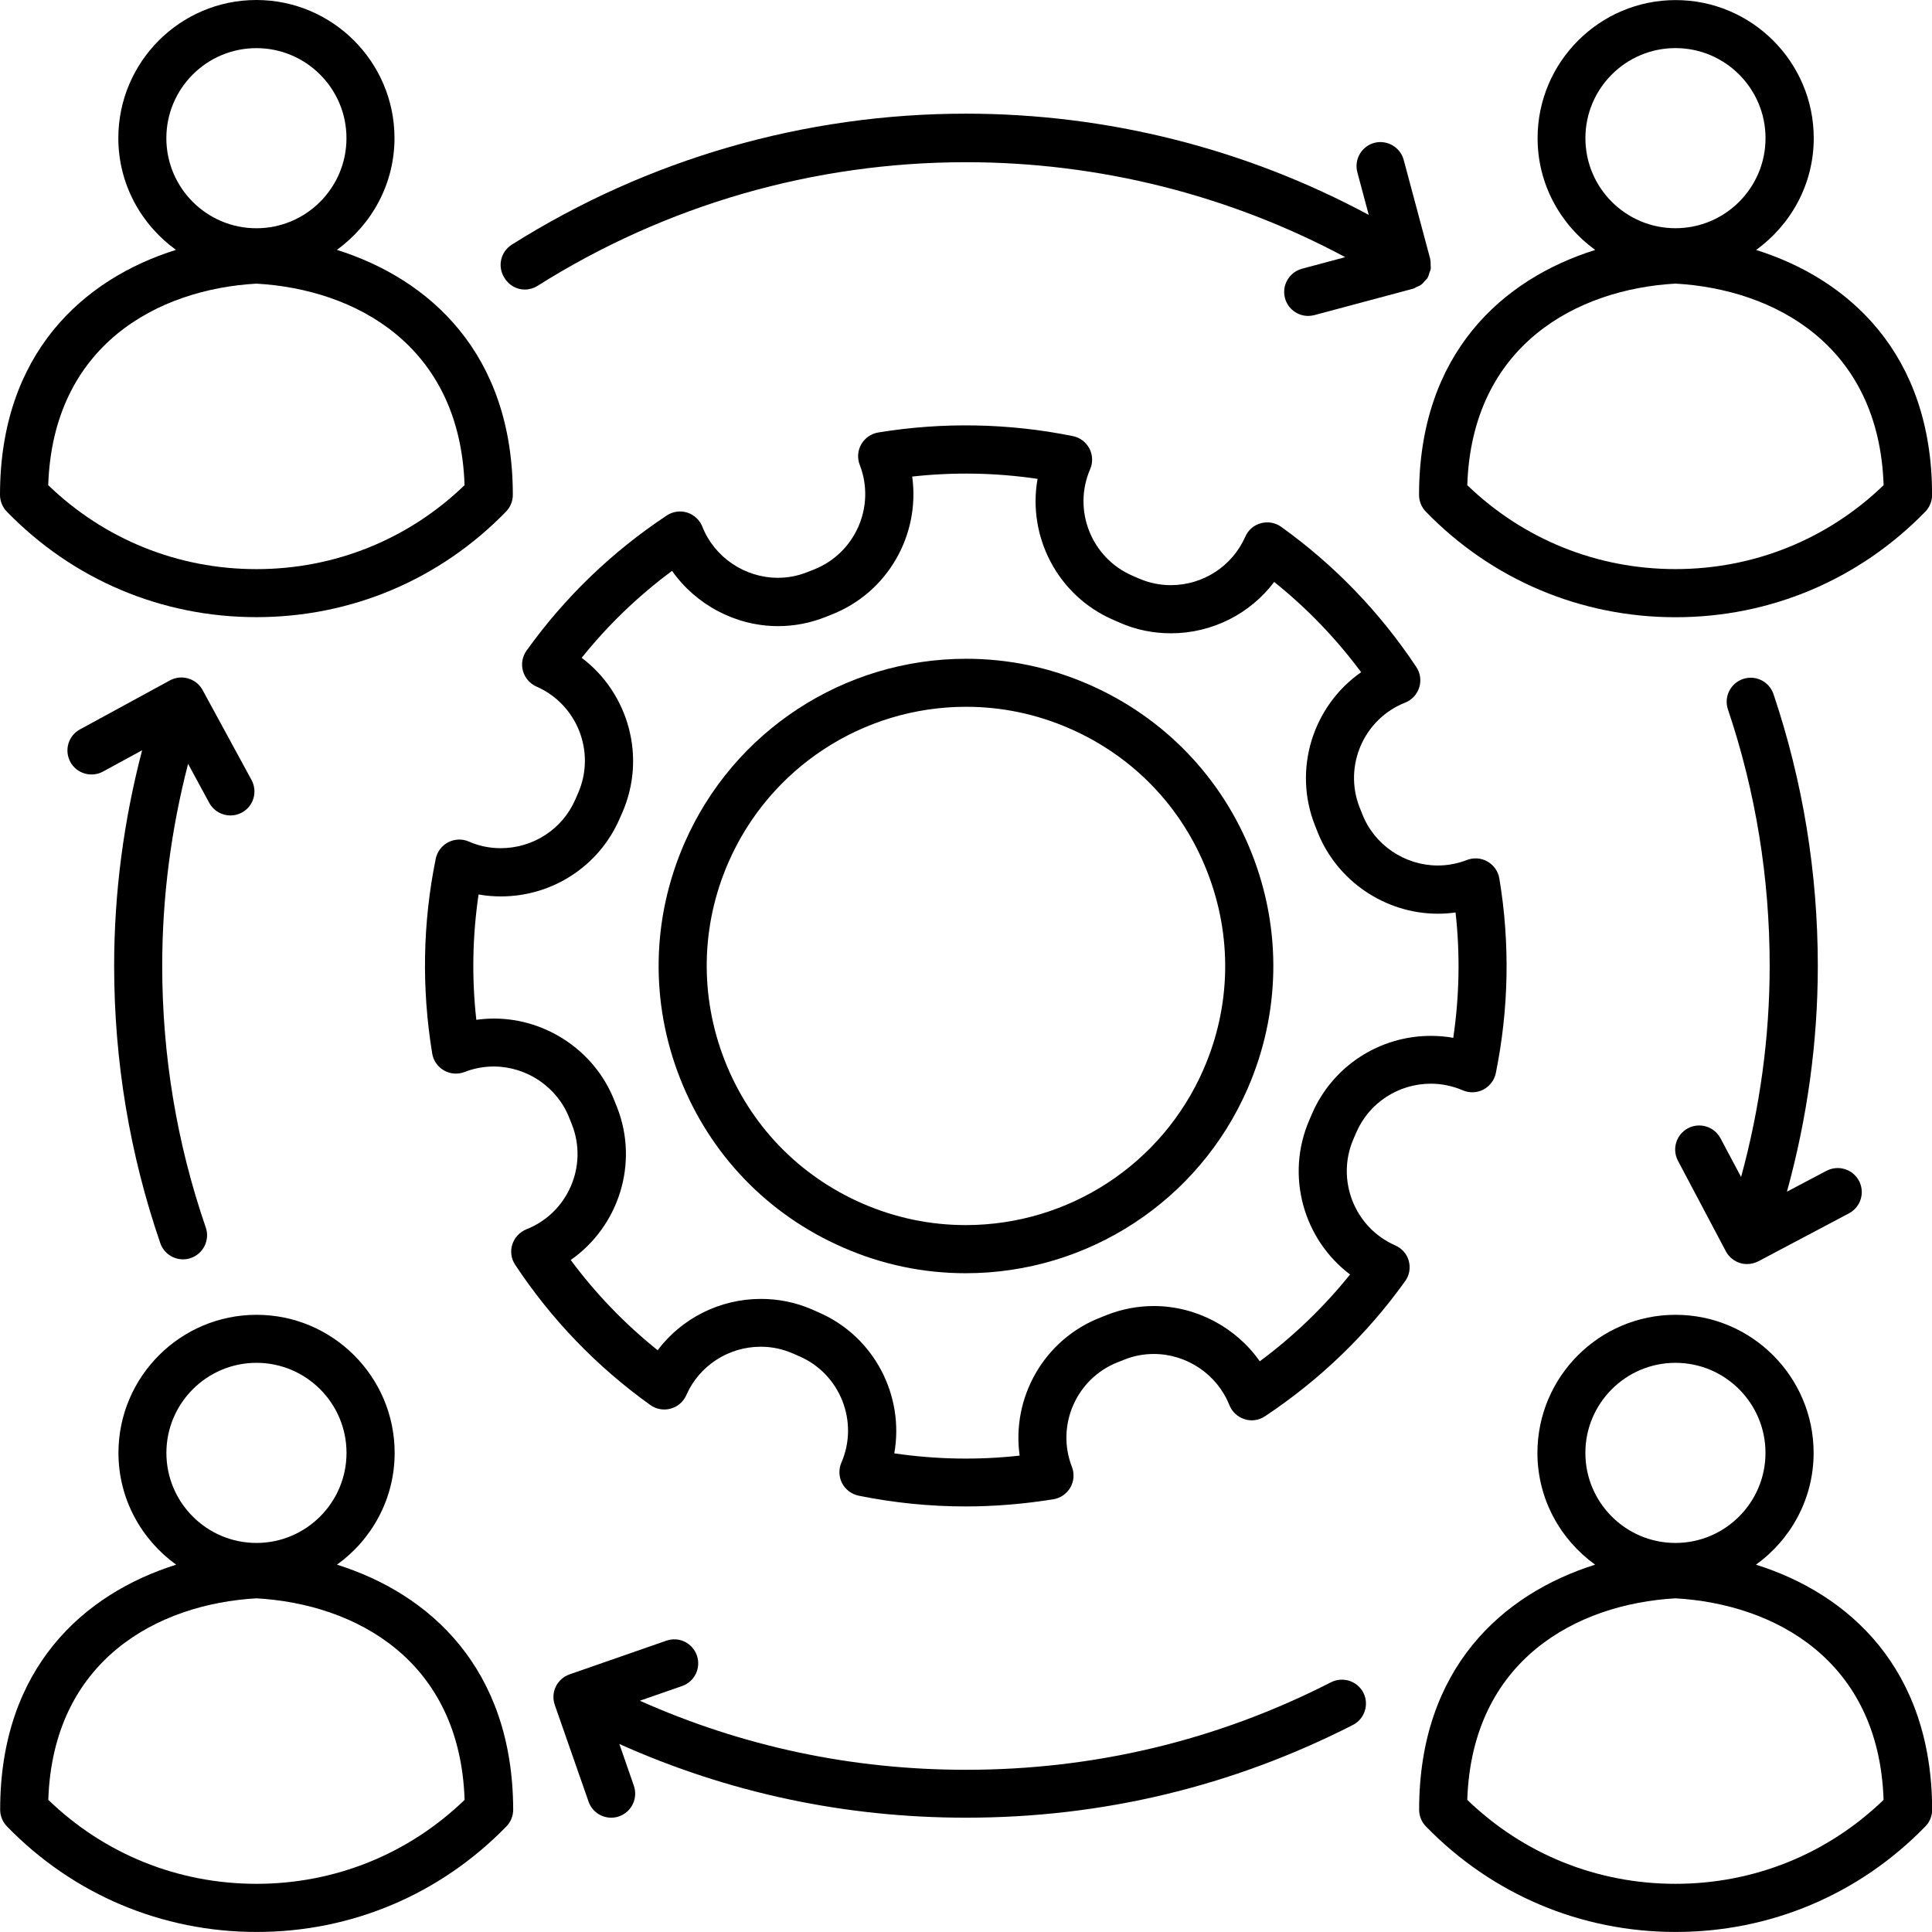
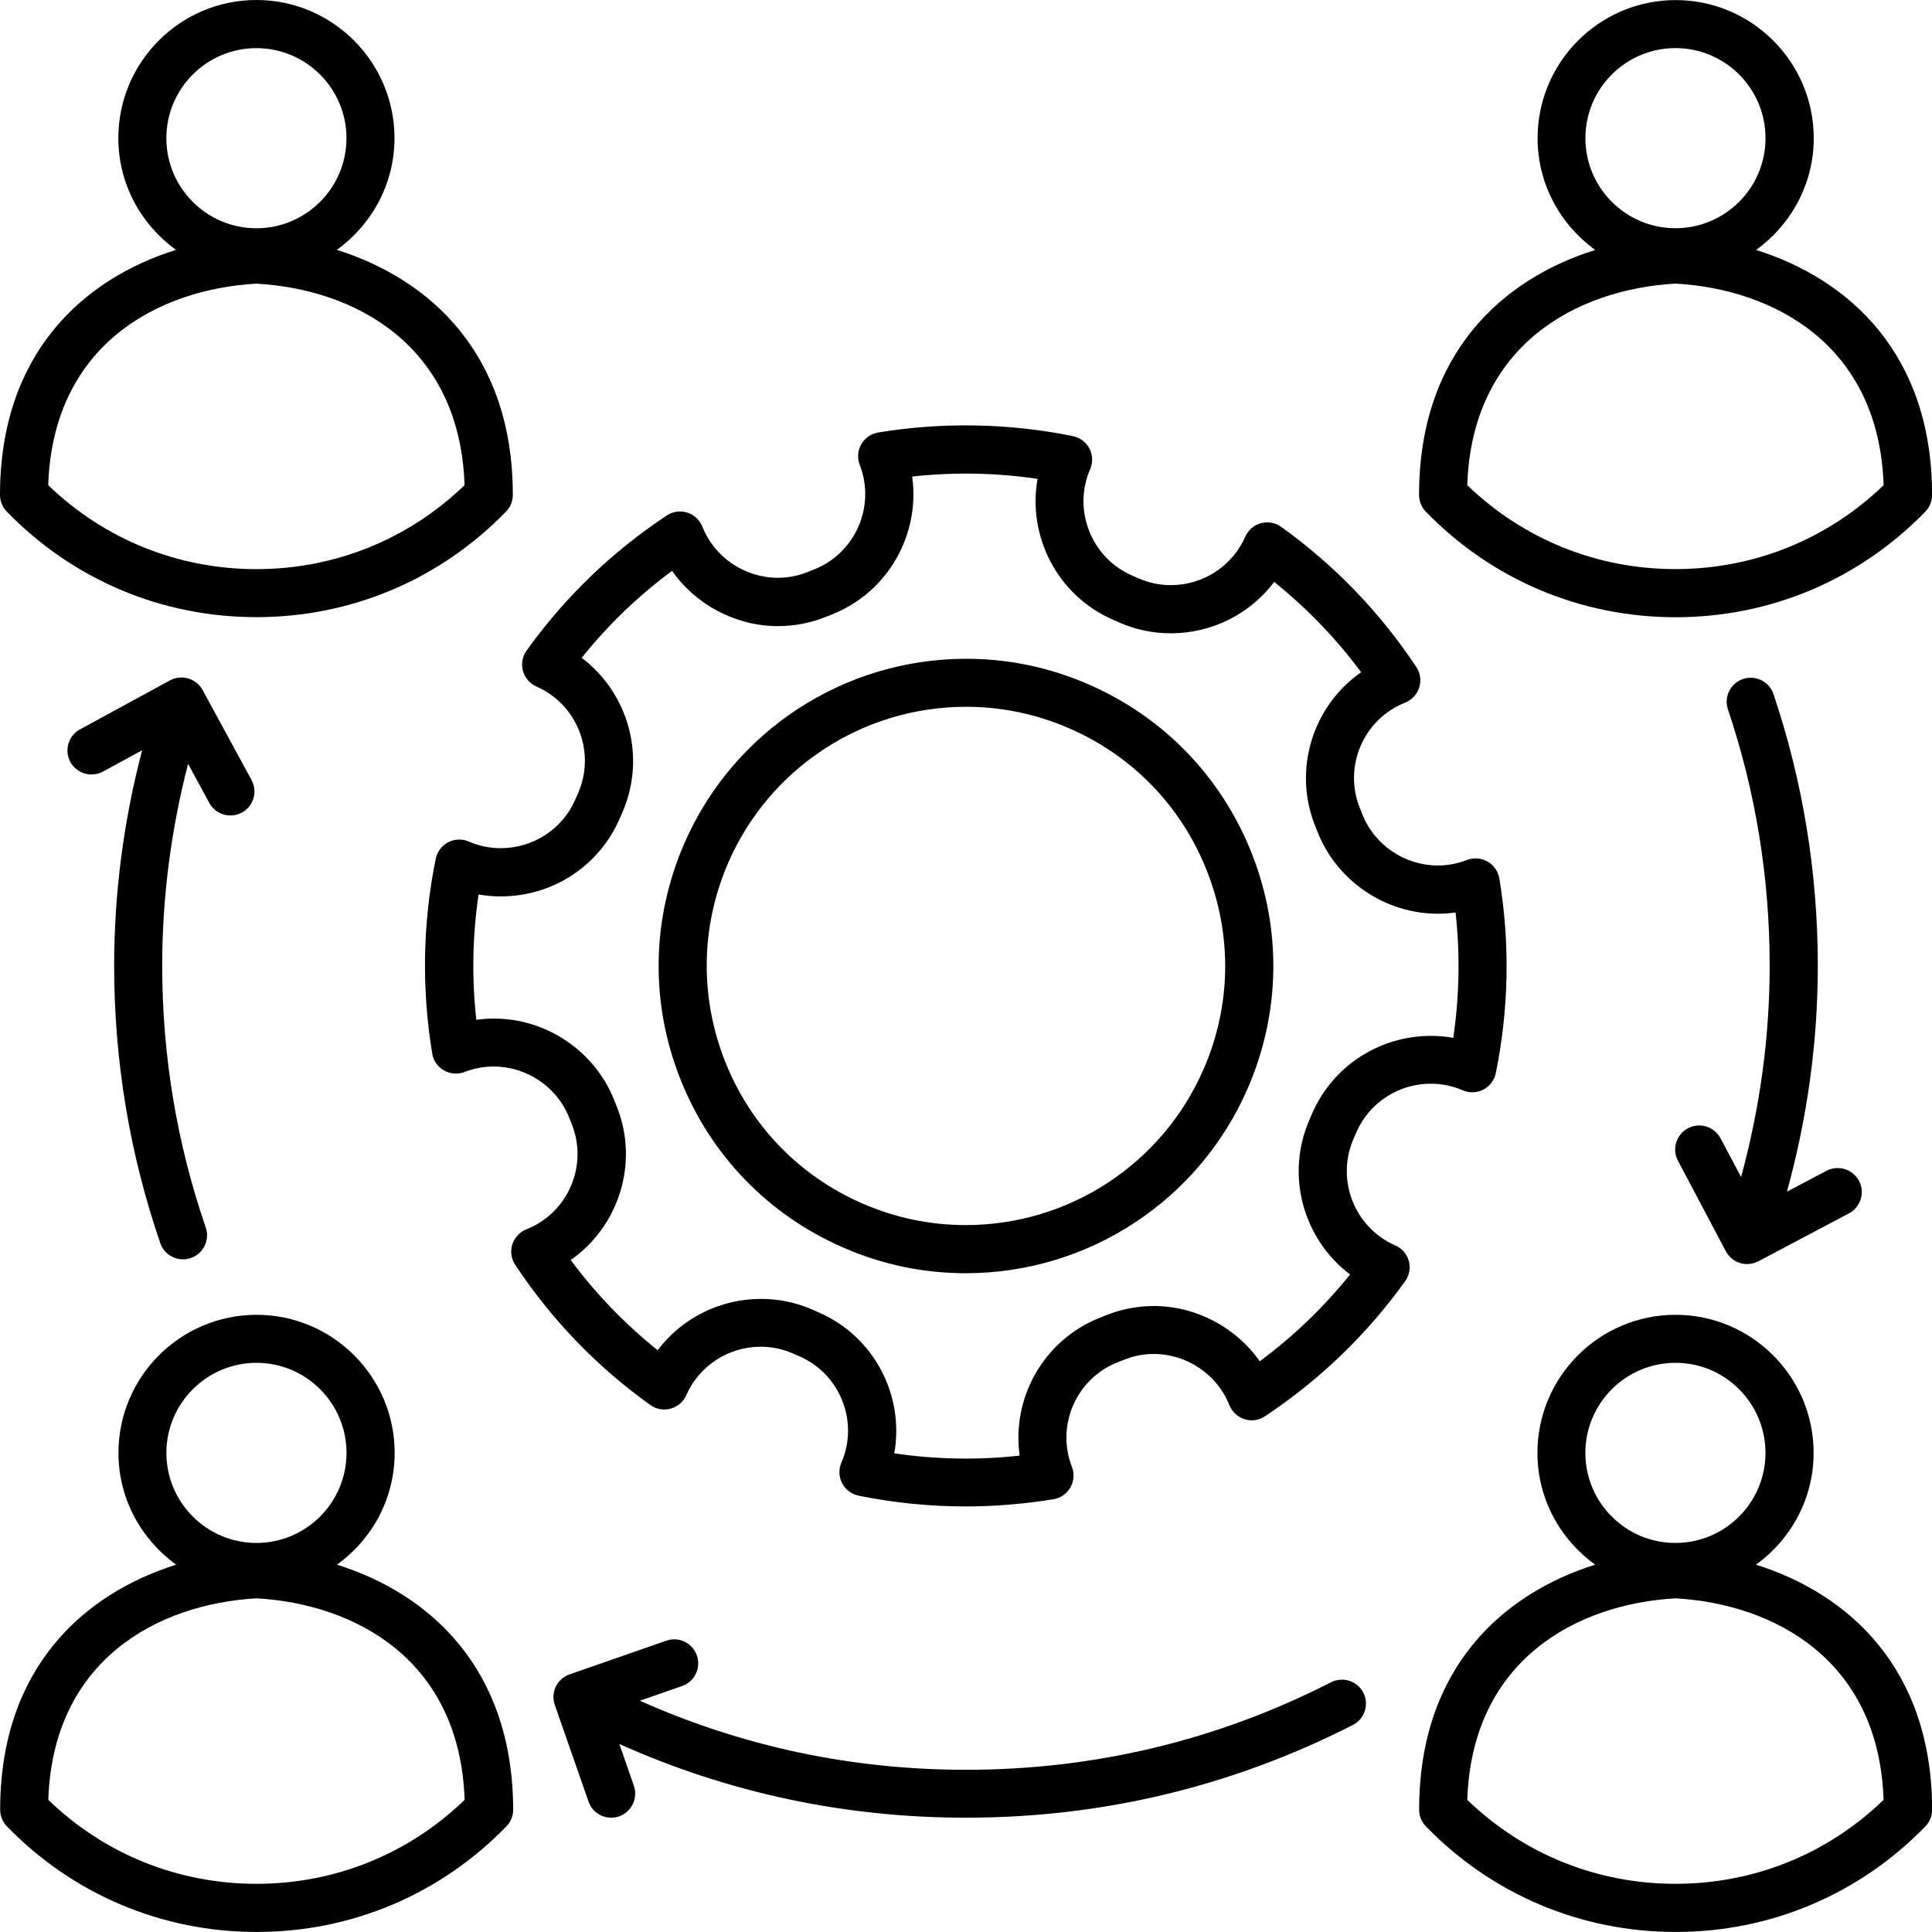
<svg xmlns="http://www.w3.org/2000/svg" width="48" height="48" viewBox="0 0 48 48" fill="none">
  <path d="M34.663 30.941C33.65 30.496 33.187 29.31 33.627 28.297L33.699 28.13C34.018 27.397 34.746 26.924 35.548 26.924C35.821 26.924 36.088 26.98 36.34 27.088C36.505 27.16 36.695 27.153 36.855 27.07C37.014 26.985 37.127 26.836 37.163 26.662C37.487 25.064 37.518 23.436 37.251 21.826C37.222 21.649 37.114 21.495 36.957 21.405C36.801 21.315 36.613 21.302 36.446 21.366C36.214 21.456 35.97 21.503 35.723 21.503C34.897 21.503 34.144 20.991 33.846 20.227L33.779 20.06C33.375 19.031 33.882 17.863 34.91 17.457C35.077 17.39 35.206 17.251 35.26 17.082C35.314 16.909 35.288 16.721 35.188 16.572C34.285 15.212 33.156 14.039 31.832 13.09C31.685 12.985 31.5 12.951 31.325 13C31.15 13.046 31.009 13.172 30.937 13.337C30.615 14.067 29.89 14.538 29.088 14.538C28.812 14.538 28.545 14.481 28.291 14.371L28.126 14.299C27.113 13.857 26.645 12.671 27.084 11.658C27.156 11.493 27.149 11.303 27.066 11.143C26.981 10.984 26.832 10.871 26.655 10.835C25.071 10.513 23.419 10.482 21.82 10.745C21.642 10.775 21.488 10.881 21.398 11.038C21.308 11.195 21.295 11.382 21.36 11.55C21.761 12.578 21.249 13.746 20.22 14.15L20.053 14.216C19.819 14.309 19.575 14.355 19.325 14.355C18.505 14.355 17.749 13.846 17.45 13.085C17.383 12.918 17.244 12.789 17.075 12.735C16.902 12.681 16.715 12.707 16.566 12.807C15.203 13.71 14.032 14.839 13.083 16.163C12.978 16.31 12.944 16.495 12.993 16.67C13.042 16.845 13.166 16.986 13.33 17.058C14.344 17.503 14.806 18.689 14.364 19.702L14.292 19.867C13.973 20.6 13.245 21.073 12.44 21.073C12.168 21.073 11.9 21.019 11.648 20.908C11.484 20.836 11.293 20.844 11.134 20.926C10.975 21.011 10.861 21.16 10.825 21.338C10.501 22.935 10.473 24.56 10.738 26.173C10.766 26.35 10.874 26.505 11.031 26.595C11.188 26.685 11.376 26.698 11.543 26.633C11.774 26.543 12.019 26.497 12.265 26.497C13.088 26.497 13.845 27.009 14.143 27.773L14.21 27.94C14.614 28.968 14.107 30.136 13.078 30.542C12.911 30.609 12.783 30.748 12.728 30.918C12.674 31.09 12.7 31.275 12.8 31.424C13.701 32.785 14.83 33.958 16.157 34.907C16.303 35.012 16.488 35.045 16.663 34.997C16.838 34.95 16.98 34.824 17.052 34.66C17.371 33.932 18.098 33.459 18.901 33.459C19.176 33.459 19.443 33.515 19.698 33.626L19.863 33.698C20.876 34.14 21.344 35.326 20.904 36.339C20.832 36.504 20.84 36.691 20.922 36.851C21.007 37.01 21.156 37.123 21.334 37.16C22.206 37.337 23.101 37.427 23.99 37.427C24.718 37.427 25.451 37.365 26.171 37.249C26.349 37.219 26.503 37.113 26.593 36.956C26.683 36.8 26.696 36.612 26.632 36.445C26.23 35.416 26.74 34.248 27.771 33.844L27.938 33.778C28.172 33.685 28.416 33.639 28.666 33.639C29.486 33.639 30.242 34.148 30.543 34.909C30.61 35.076 30.749 35.205 30.919 35.259C31.091 35.316 31.279 35.287 31.428 35.187C32.788 34.284 33.961 33.155 34.91 31.831C35.016 31.684 35.049 31.499 35 31.324C34.954 31.154 34.828 31.013 34.663 30.941ZM31.299 33.821C30.708 32.98 29.72 32.448 28.666 32.448C28.267 32.448 27.874 32.523 27.501 32.669L27.334 32.736C25.93 33.286 25.13 34.729 25.333 36.164C24.297 36.28 23.247 36.259 22.218 36.108C22.473 34.683 21.727 33.209 20.344 32.608L20.179 32.535C19.775 32.358 19.346 32.271 18.906 32.271C17.882 32.271 16.936 32.754 16.339 33.546C15.524 32.893 14.801 32.142 14.179 31.304C15.367 30.476 15.882 28.907 15.329 27.505L15.262 27.338C14.783 26.121 13.582 25.306 12.273 25.306C12.127 25.306 11.98 25.317 11.834 25.337C11.718 24.298 11.738 23.256 11.89 22.223C12.073 22.256 12.258 22.271 12.446 22.271C13.726 22.271 14.881 21.518 15.39 20.35L15.462 20.186C16.067 18.802 15.609 17.215 14.452 16.343C15.105 15.528 15.856 14.806 16.697 14.183C17.288 15.024 18.276 15.556 19.33 15.556C19.729 15.556 20.12 15.482 20.495 15.335L20.663 15.268C22.067 14.716 22.864 13.275 22.663 11.84C23.7 11.725 24.749 11.745 25.778 11.897C25.523 13.322 26.269 14.795 27.653 15.397L27.817 15.469C28.221 15.647 28.651 15.734 29.09 15.734C30.114 15.734 31.06 15.251 31.657 14.458C32.472 15.112 33.195 15.863 33.817 16.701C32.629 17.529 32.115 19.098 32.668 20.502L32.734 20.669C33.213 21.886 34.414 22.701 35.723 22.701C35.87 22.701 36.016 22.691 36.163 22.67C36.279 23.709 36.258 24.751 36.106 25.785C35.924 25.751 35.738 25.736 35.548 25.736C34.27 25.736 33.113 26.489 32.603 27.657L32.531 27.824C31.93 29.208 32.385 30.792 33.542 31.664C32.891 32.474 32.138 33.199 31.299 33.821Z" fill="black" />
  <path d="M27.049 17.005C26.08 16.581 25.054 16.367 24.005 16.367C20.967 16.367 18.218 18.165 17.004 20.95C16.189 22.82 16.15 24.893 16.896 26.791C17.642 28.689 19.079 30.18 20.949 30.995C21.919 31.42 22.945 31.633 23.994 31.633C27.031 31.633 29.781 29.836 30.995 27.05C31.81 25.181 31.849 23.108 31.103 21.21C30.357 19.314 28.917 17.82 27.049 17.005ZM29.899 26.572C28.875 28.92 26.558 30.437 23.994 30.437C23.11 30.437 22.245 30.257 21.425 29.9C19.849 29.213 18.635 27.953 18.007 26.351C17.38 24.751 17.41 23 18.097 21.426C19.121 19.078 21.438 17.56 24.002 17.56C24.887 17.56 25.751 17.74 26.571 18.098C28.148 18.785 29.362 20.045 29.989 21.647C30.619 23.247 30.588 24.998 29.899 26.572Z" fill="black" />
  <path d="M6.37 15.333C8.726 15.333 10.927 14.402 12.571 12.712C12.679 12.602 12.741 12.453 12.741 12.296C12.741 8.78 10.668 6.931 8.369 6.208C9.233 5.583 9.801 4.575 9.801 3.431C9.801 1.54 8.261 0 6.37 0C4.477 0 2.94 1.54 2.94 3.431C2.94 4.575 3.508 5.583 4.372 6.208C2.073 6.928 0 8.78 0 12.296C0 12.45 0.062 12.602 0.17 12.712C1.813 14.402 4.014 15.333 6.37 15.333ZM6.37 1.196C7.605 1.196 8.608 2.199 8.608 3.433C8.608 4.668 7.605 5.671 6.37 5.671C5.136 5.671 4.133 4.668 4.133 3.433C4.133 2.199 5.136 1.196 6.37 1.196ZM6.37 7.047C8.824 7.185 11.426 8.574 11.542 12.054C10.146 13.401 8.317 14.14 6.37 14.14C4.421 14.14 2.595 13.401 1.198 12.054C1.314 8.574 3.919 7.185 6.37 7.047Z" fill="black" />
  <path d="M35.256 12.298C35.256 12.452 35.318 12.604 35.426 12.714C37.069 14.404 39.273 15.335 41.629 15.335C43.984 15.335 46.186 14.404 47.832 12.714C47.94 12.604 48.002 12.455 48.002 12.298C48.002 8.782 45.929 6.933 43.63 6.21C44.494 5.585 45.062 4.577 45.062 3.433C45.062 1.542 43.522 0.002 41.631 0.002C39.739 0.002 38.201 1.542 38.201 3.433C38.201 4.577 38.769 5.585 39.633 6.21C37.329 6.93 35.256 8.782 35.256 12.298ZM41.626 1.195C42.861 1.195 43.864 2.198 43.864 3.433C43.864 4.667 42.861 5.67 41.626 5.67C40.392 5.67 39.389 4.667 39.389 3.433C39.389 2.198 40.392 1.195 41.626 1.195ZM41.626 7.046C44.08 7.185 46.682 8.574 46.798 12.054C45.402 13.401 43.573 14.139 41.626 14.139C39.677 14.139 37.851 13.401 36.454 12.054C36.57 8.574 39.175 7.185 41.626 7.046Z" fill="black" />
  <path d="M8.372 38.874C9.237 38.252 9.805 37.241 9.805 36.097C9.805 34.204 8.264 32.666 6.374 32.666C4.481 32.666 2.943 34.206 2.943 36.097C2.943 37.241 3.512 38.249 4.376 38.874C2.077 39.597 0.004 41.446 0.004 44.962C0.004 45.116 0.066 45.268 0.174 45.378C1.817 47.068 4.021 47.999 6.377 47.999C8.733 47.999 10.934 47.068 12.58 45.378C12.688 45.268 12.75 45.119 12.75 44.962C12.742 41.446 10.669 39.594 8.372 38.874ZM6.372 33.859C7.606 33.859 8.609 34.862 8.609 36.097C8.609 37.329 7.606 38.334 6.372 38.334C5.137 38.334 4.134 37.331 4.134 36.097C4.134 34.865 5.137 33.859 6.372 33.859ZM6.372 46.803C4.422 46.803 2.596 46.065 1.2 44.717C1.315 41.24 3.921 39.849 6.372 39.71C8.825 39.849 11.428 41.238 11.543 44.717C10.147 46.065 8.321 46.803 6.372 46.803Z" fill="black" />
  <path d="M43.626 38.874C44.49 38.252 45.059 37.241 45.059 36.097C45.059 34.204 43.518 32.666 41.628 32.666C39.735 32.666 38.197 34.206 38.197 36.097C38.197 37.241 38.766 38.249 39.63 38.874C37.331 39.597 35.258 41.446 35.258 44.962C35.258 45.116 35.319 45.268 35.428 45.378C37.071 47.068 39.275 47.999 41.631 47.999C43.986 47.999 46.191 47.068 47.834 45.378C47.942 45.268 48.004 45.119 48.004 44.962C47.996 41.446 45.923 39.594 43.626 38.874ZM41.626 33.859C42.86 33.859 43.863 34.862 43.863 36.097C43.863 37.329 42.86 38.334 41.626 38.334C40.391 38.334 39.388 37.331 39.388 36.097C39.388 34.865 40.391 33.859 41.626 33.859ZM41.626 46.803C39.676 46.803 37.85 46.065 36.454 44.717C36.569 41.24 39.175 39.849 41.626 39.71C44.079 39.849 46.682 41.238 46.797 44.717C45.403 46.065 43.575 46.803 41.626 46.803Z" fill="black" />
  <path d="M33.066 41.797C30.243 43.239 27.192 43.97 23.999 43.97C21.165 43.97 18.446 43.391 15.897 42.254L16.947 41.889C17.258 41.781 17.422 41.439 17.314 41.13C17.206 40.819 16.867 40.652 16.553 40.763L14.151 41.599C14.002 41.65 13.879 41.761 13.809 41.902C13.74 42.046 13.732 42.208 13.783 42.357L14.622 44.759C14.707 45.006 14.938 45.16 15.185 45.16C15.249 45.16 15.316 45.15 15.38 45.127C15.692 45.019 15.856 44.677 15.748 44.366L15.388 43.329C18.096 44.543 20.989 45.16 24.001 45.16C27.386 45.16 30.618 44.384 33.612 42.856C33.905 42.707 34.021 42.347 33.872 42.054C33.72 41.761 33.36 41.647 33.066 41.797Z" fill="black" />
-   <path d="M13.038 7.194C13.146 7.194 13.257 7.163 13.357 7.101C16.541 5.093 20.221 4.03 23.999 4.03C27.304 4.03 30.534 4.843 33.422 6.389L32.347 6.677C32.028 6.764 31.84 7.091 31.925 7.407C31.997 7.675 32.239 7.849 32.501 7.849C32.553 7.849 32.604 7.842 32.655 7.829L35.114 7.171C35.142 7.163 35.163 7.145 35.191 7.132C35.232 7.114 35.276 7.099 35.312 7.07C35.348 7.045 35.371 7.011 35.4 6.978C35.42 6.954 35.446 6.936 35.464 6.911C35.466 6.906 35.466 6.903 35.469 6.898C35.492 6.859 35.502 6.816 35.515 6.772C35.526 6.741 35.541 6.713 35.546 6.679C35.551 6.651 35.544 6.62 35.544 6.589C35.544 6.54 35.546 6.494 35.533 6.445V6.432L34.875 3.974C34.79 3.655 34.461 3.467 34.144 3.549C33.825 3.637 33.638 3.963 33.723 4.28L34.006 5.339C30.94 3.691 27.509 2.824 23.996 2.824C19.992 2.824 16.09 3.951 12.716 6.078C12.436 6.255 12.354 6.623 12.531 6.901C12.647 7.093 12.84 7.194 13.038 7.194Z" fill="black" />
-   <path d="M42.745 28.28C42.591 27.99 42.231 27.877 41.938 28.031C41.647 28.185 41.534 28.545 41.688 28.838L42.879 31.089C42.954 31.23 43.08 31.333 43.231 31.379C43.288 31.397 43.347 31.405 43.406 31.405C43.501 31.405 43.599 31.382 43.687 31.336L45.937 30.145C46.227 29.991 46.341 29.631 46.186 29.337C46.032 29.047 45.672 28.936 45.379 29.088L44.396 29.607C44.898 27.784 45.163 25.907 45.163 23.996C45.163 21.686 44.792 19.415 44.062 17.245C43.957 16.933 43.62 16.764 43.306 16.869C42.992 16.975 42.825 17.314 42.93 17.625C43.62 19.67 43.967 21.815 43.967 23.993C43.967 25.78 43.722 27.537 43.257 29.242L42.745 28.28Z" fill="black" />
+   <path d="M42.745 28.28C42.591 27.99 42.231 27.877 41.938 28.031C41.647 28.185 41.534 28.545 41.688 28.838L42.879 31.089C42.954 31.23 43.08 31.333 43.231 31.379C43.288 31.397 43.347 31.405 43.406 31.405C43.501 31.405 43.599 31.382 43.687 31.336L45.937 30.145C46.227 29.991 46.341 29.631 46.186 29.337C46.032 29.047 45.672 28.936 45.379 29.088L44.396 29.607C44.898 27.784 45.163 25.907 45.163 23.996C45.163 21.686 44.792 19.415 44.062 17.245C43.957 16.933 43.62 16.764 43.306 16.869C42.992 16.975 42.825 17.314 42.93 17.625C43.62 19.67 43.967 21.815 43.967 23.993C43.967 25.78 43.722 27.537 43.257 29.242Z" fill="black" />
  <path d="M5.2 19.949C5.308 20.147 5.513 20.26 5.724 20.26C5.82 20.26 5.92 20.237 6.01 20.188C6.3 20.031 6.406 19.669 6.249 19.378L5.033 17.143C4.876 16.855 4.513 16.747 4.222 16.904L1.988 18.121C1.697 18.277 1.591 18.64 1.748 18.931C1.905 19.219 2.268 19.327 2.558 19.17L3.531 18.64C3.075 20.381 2.836 22.176 2.836 23.997C2.836 26.355 3.222 28.675 3.983 30.887C4.068 31.134 4.3 31.288 4.547 31.288C4.611 31.288 4.678 31.278 4.742 31.255C5.053 31.147 5.22 30.807 5.112 30.496C4.392 28.408 4.03 26.219 4.03 23.995C4.03 22.29 4.251 20.608 4.673 18.977L5.2 19.949Z" fill="black" />
</svg>